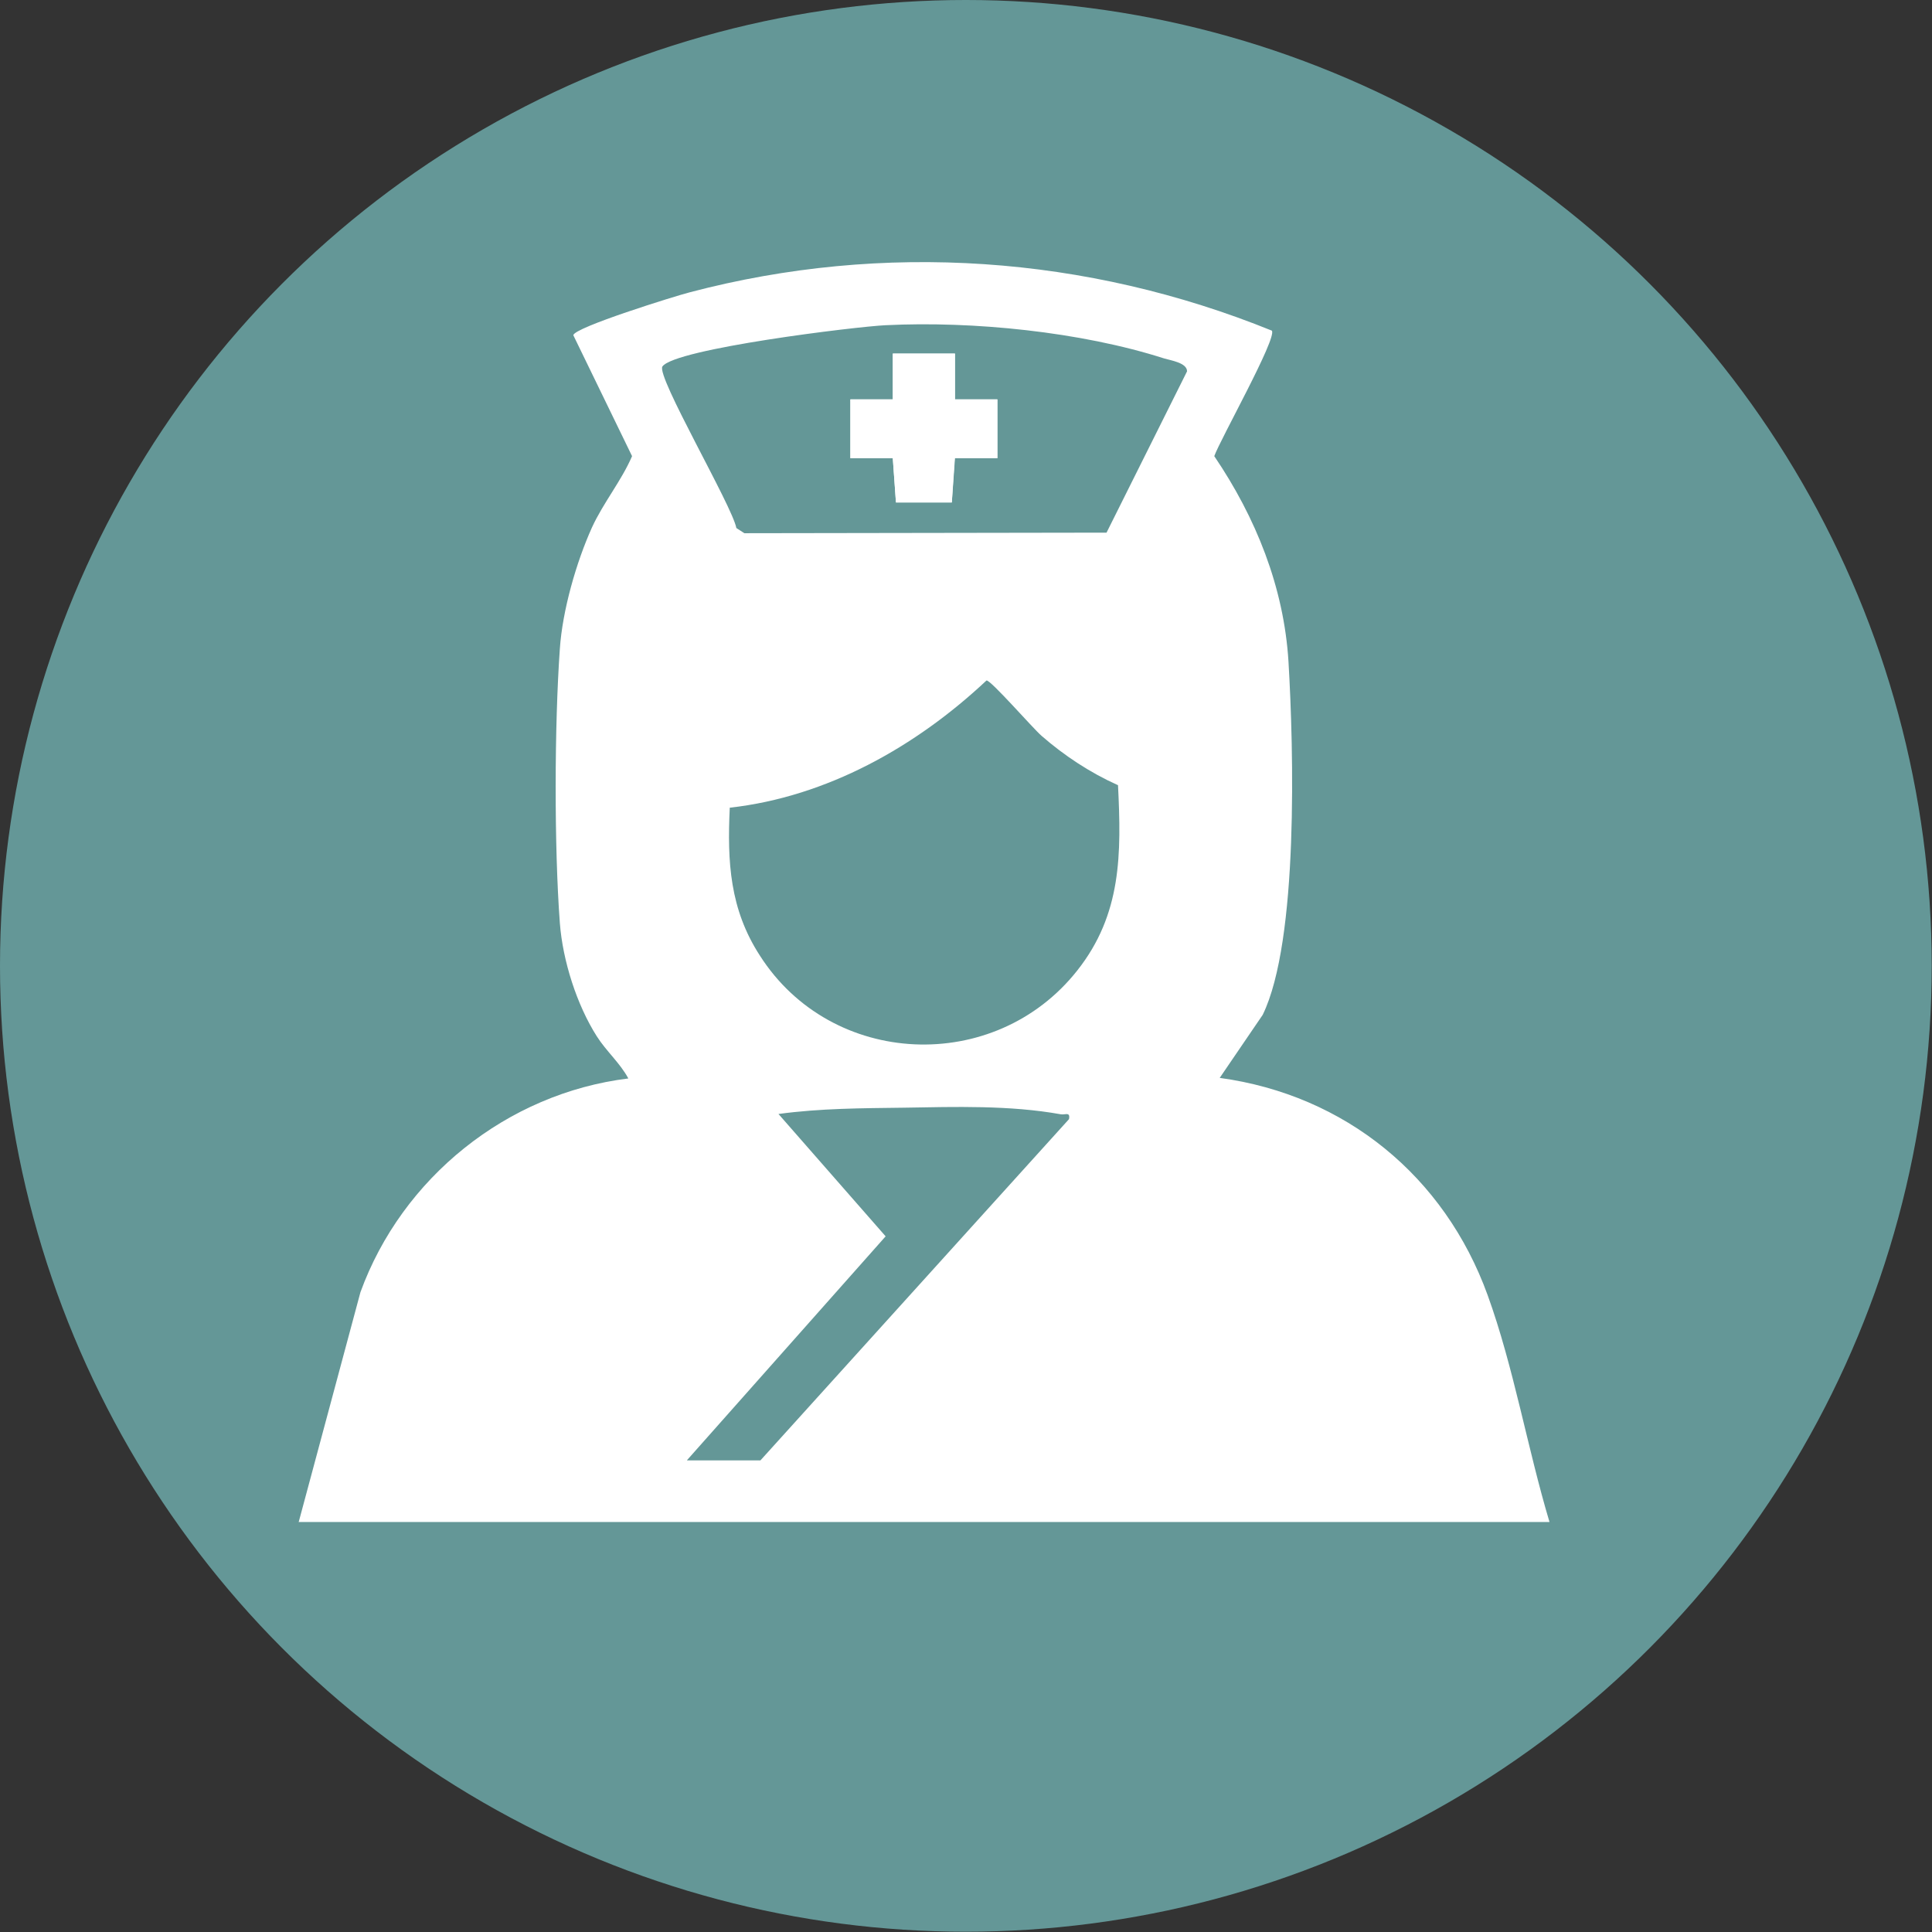
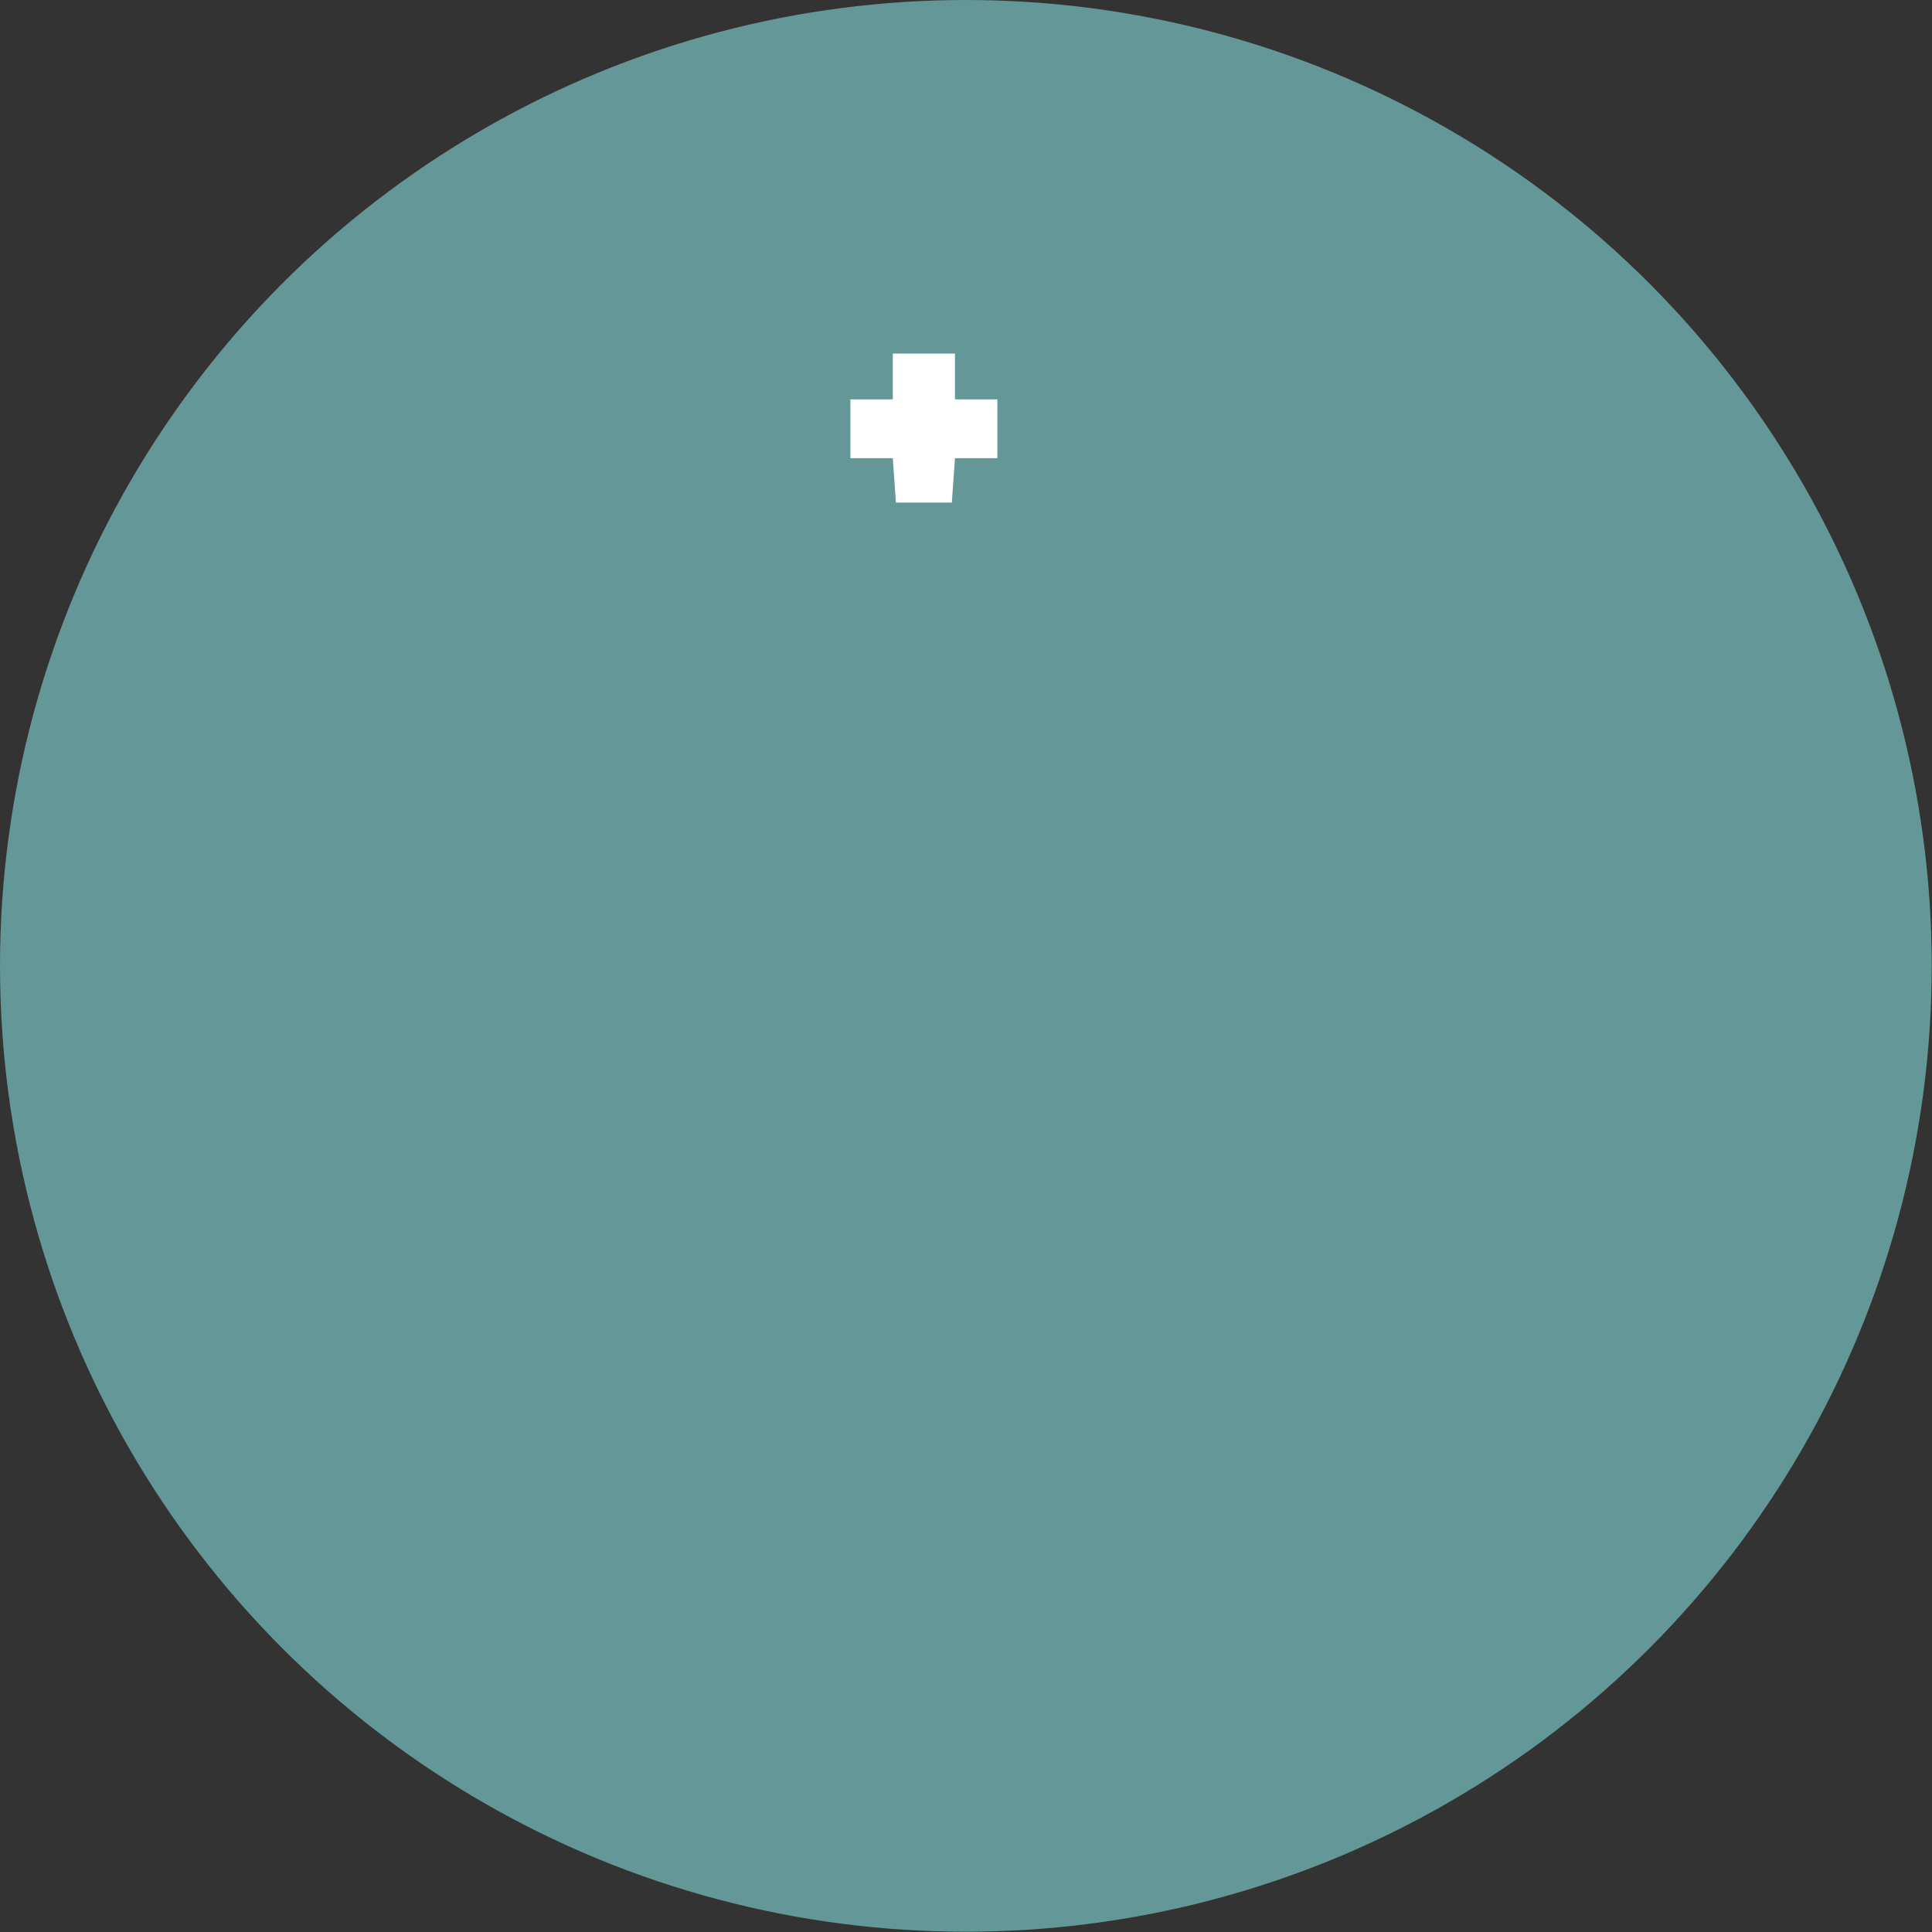
<svg xmlns="http://www.w3.org/2000/svg" id="Layer_2" data-name="Layer 2" viewBox="0 0 67.43 67.43">
  <rect x="0" y="0" width="67.43" height="67.43" fill="#333333" stroke="none" />
  <defs>
    <style>
      .cls-1 {
        fill: #fff;
      }

      .cls-2 {
        fill: #649797;
      }
    </style>
  </defs>
  <g id="Layer_1-2" data-name="Layer 1">
    <circle class="cls-2" cx="33.71" cy="33.71" r="33.71" />
    <g id="IwknZN.tif">
      <g>
-         <path class="cls-1" d="M10.42,53.14l2.16-8.04c1.45-3.99,5.11-6.94,9.35-7.46-.29-.54-.77-.95-1.1-1.47-.7-1.1-1.19-2.64-1.29-3.95-.2-2.66-.19-6.91,0-9.58.09-1.33.57-3.01,1.12-4.23.4-.87,1.03-1.63,1.4-2.49l-2.05-4.22c.02-.27,3.56-1.37,4.07-1.5,6.76-1.78,13.85-1.28,20.31,1.34.19.26-1.81,3.81-2.01,4.38,1.45,2.14,2.43,4.57,2.59,7.17.18,3.02.36,9.75-.9,12.33l-1.5,2.2c4.39.6,7.85,3.44,9.35,7.58.91,2.51,1.39,5.35,2.16,7.92H10.42ZM30.91,11.35c-1.05.05-7.35.82-7.79,1.44-.23.33,2.44,4.87,2.58,5.64l.28.18,12.64-.02,2.81-5.63c0-.3-.57-.38-.8-.45-2.9-.93-6.68-1.31-9.71-1.16ZM39.01,27.4c-.96-.43-1.87-1.03-2.66-1.72-.31-.27-1.78-1.96-1.92-1.93-2.46,2.31-5.57,4.06-8.96,4.44-.09,1.89,0,3.54,1.05,5.16,2.5,3.92,8.2,4.17,11.08.52,1.55-1.96,1.54-4.07,1.42-6.47ZM23.98,50.97h2.56l10.77-11.91c.05-.27-.13-.14-.29-.17-1.78-.32-3.69-.26-5.46-.23-1.48.02-2.92.02-4.39.22l3.74,4.27-6.93,7.81Z" />
        <path class="cls-1" d="M33.33,12.34h-2.17v1.6h-1.48v2.05h1.48s.11,1.55.11,1.55h1.95l.11-1.55h1.48s0-2.05,0-2.05h-1.48v-1.6Z" />
-         <polygon class="cls-1" points="33.33 12.34 33.33 13.94 34.81 13.94 34.81 15.99 33.32 15.99 33.22 17.53 31.27 17.53 31.16 15.99 29.68 15.99 29.68 13.94 31.16 13.94 31.16 12.34 33.33 12.34" />
      </g>
    </g>
  </g>
</svg>